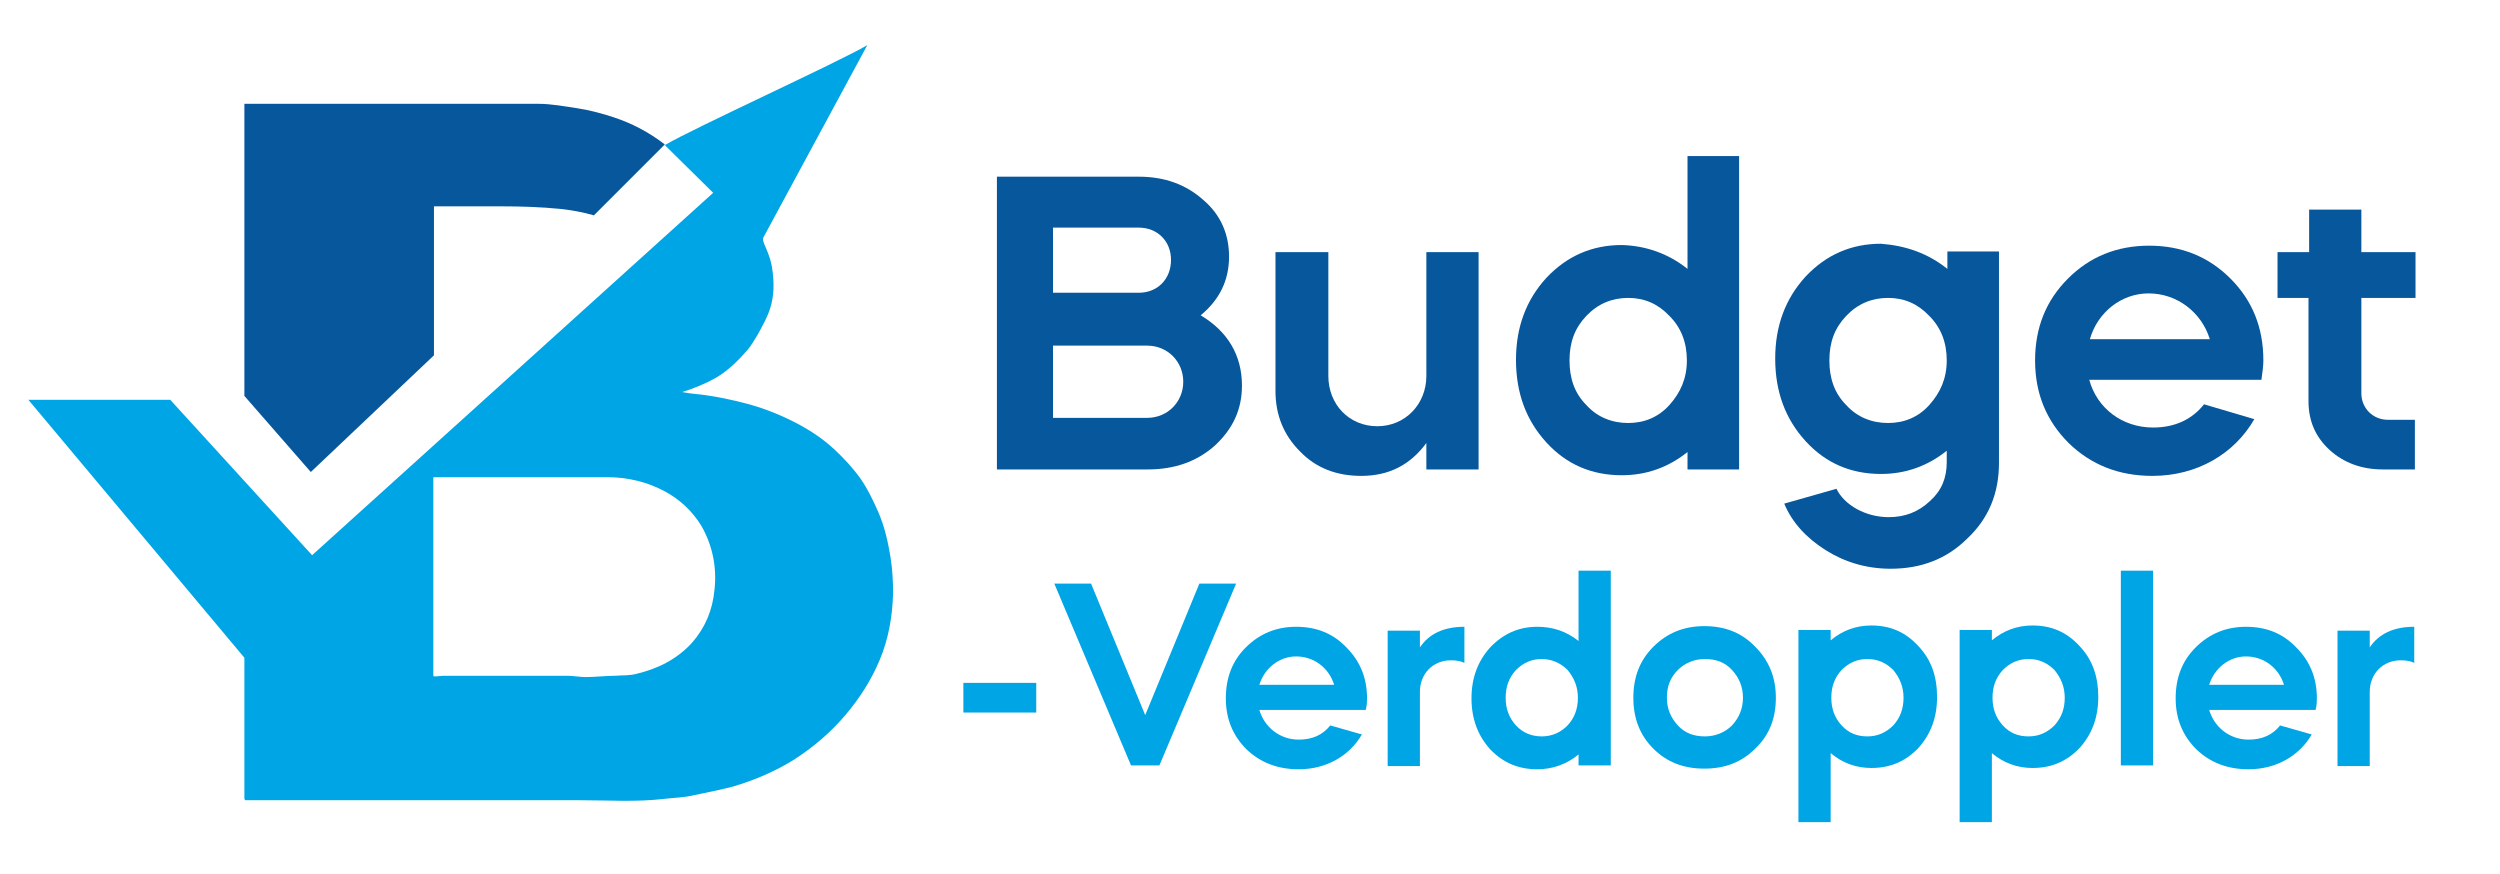
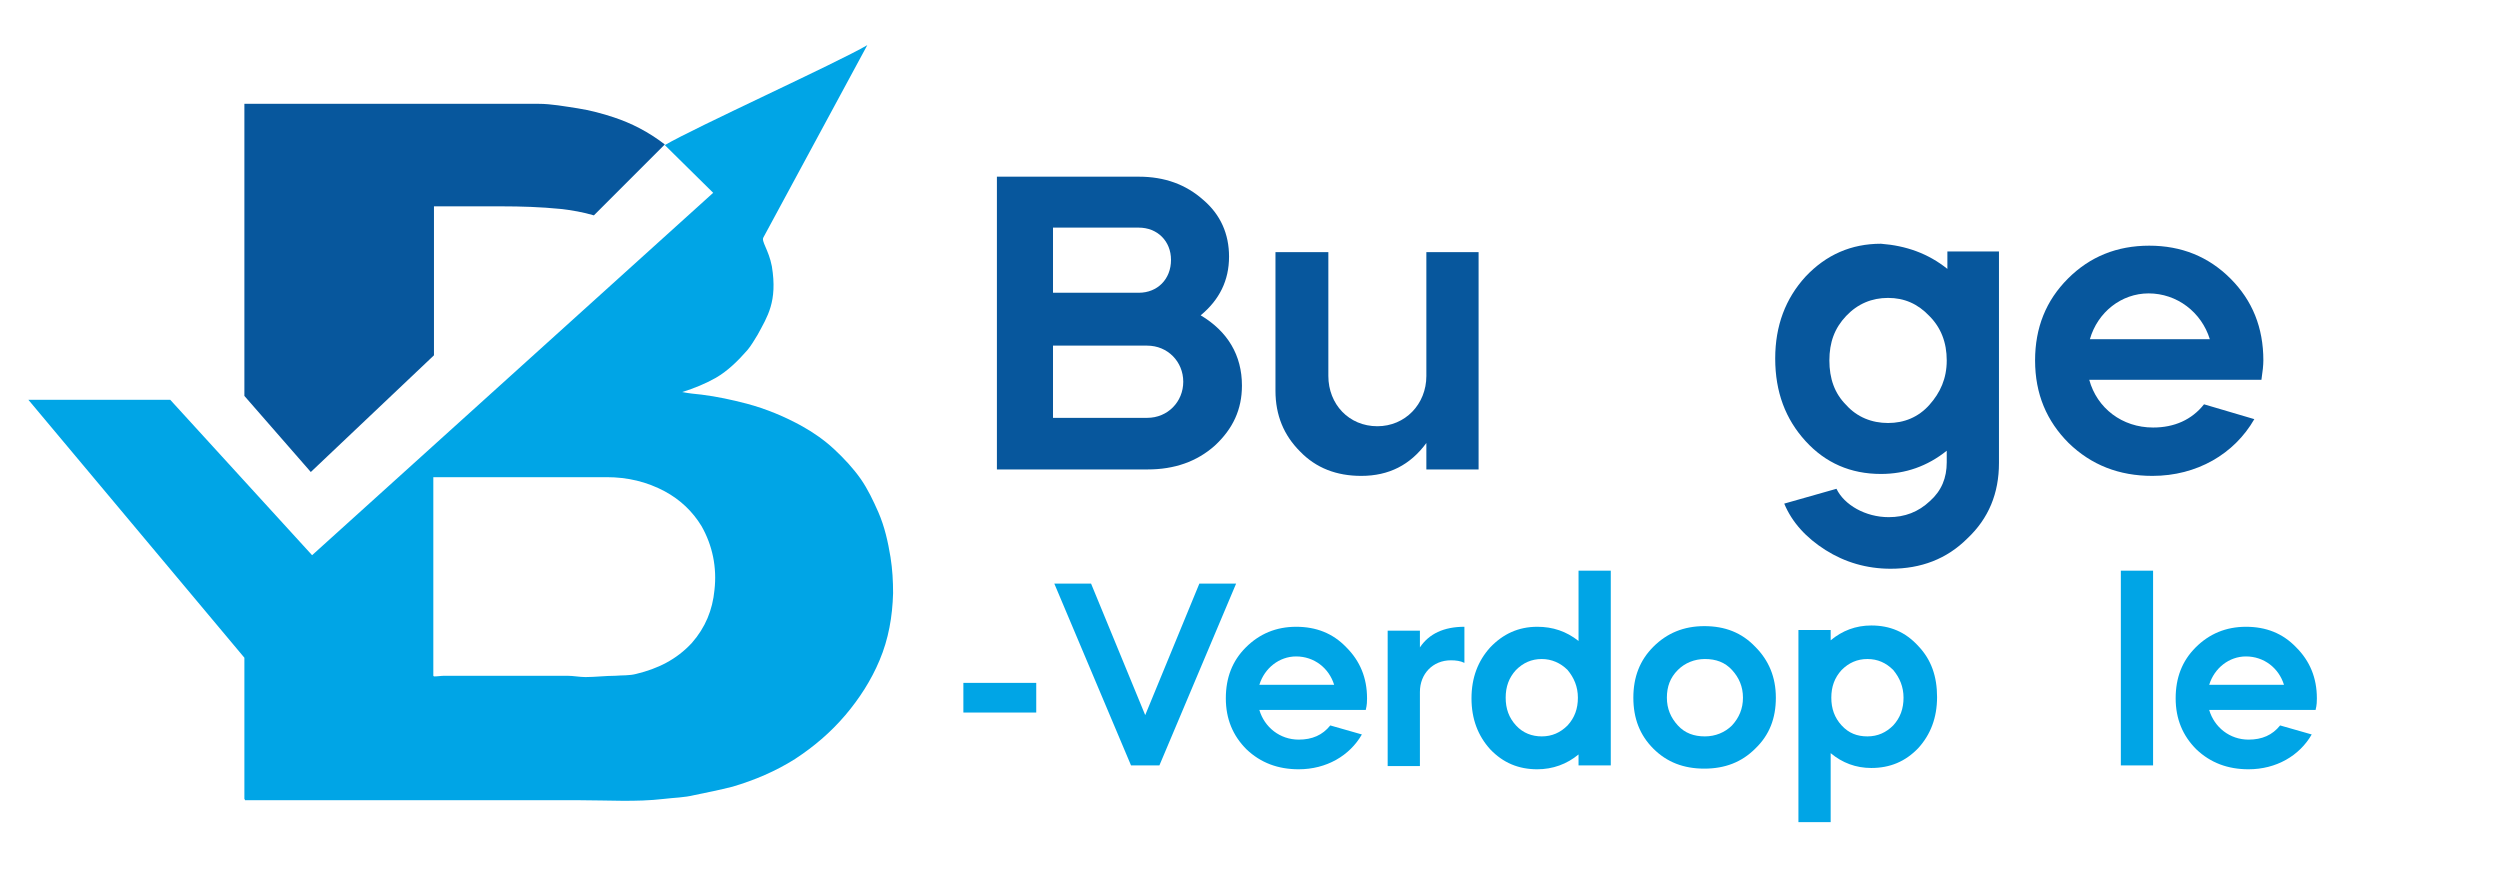
<svg xmlns="http://www.w3.org/2000/svg" xml:space="preserve" viewBox="0 0 387.7 135.5" y="0px" x="0px" id="Calque_1" version="1.1">
  <g>
    <g>
      <g>
        <path d="M154.6,72.8V27.4h22c4,0,7.3,1.2,10,3.6c2.7,2.3,4,5.3,4,8.8c0,3.7-1.5,6.7-4.4,9.1     c4.2,2.5,6.4,6.2,6.4,10.9c0,3.7-1.4,6.7-4.2,9.3c-2.8,2.5-6.3,3.7-10.4,3.7H154.6z M163.3,35.4v10h13.3c2.9,0,5-2.1,5-5.1     c0-2.9-2.1-5-5-5H163.3z M163.3,53.5v11.3h14.6c3.2,0,5.6-2.5,5.6-5.6s-2.4-5.6-5.6-5.6H163.3z" fill="#07579D" />
        <path d="M197.9,39.1h8.1v19.2c0,4.4,3.2,7.8,7.6,7.8c4.3,0,7.6-3.4,7.6-7.8V39.1h8.1v33.7h-8.1v-4.1     c-2.5,3.4-5.8,5.1-10.1,5.1c-3.8,0-7-1.2-9.5-3.8c-2.5-2.5-3.8-5.6-3.8-9.4V39.1z" fill="#07579D" />
-         <path d="M261.7,41.7V24.2h8v48.6h-8v-2.7c-3,2.4-6.4,3.6-10.2,3.6c-4.7,0-8.6-1.7-11.7-5.1     c-3.1-3.4-4.7-7.6-4.7-12.8c0-5.1,1.6-9.3,4.7-12.7c3.2-3.4,7.1-5.1,11.7-5.1C255.2,38.1,258.7,39.3,261.7,41.7z M252.5,46.2     c-2.5,0-4.7,0.9-6.5,2.8c-1.8,1.9-2.6,4.1-2.6,6.9c0,2.8,0.8,5.1,2.6,6.9c1.7,1.9,4,2.8,6.5,2.8c2.5,0,4.7-0.9,6.4-2.8     c1.7-1.9,2.7-4.1,2.7-6.9c0-2.8-0.9-5.1-2.7-6.9C257.1,47.1,255,46.2,252.5,46.2z" fill="#07579D" />
        <path d="M302,41.7v-2.7h8v32.8c0,4.7-1.6,8.6-4.9,11.7c-3.2,3.2-7.2,4.7-11.9,4.7c-3.7,0-7.1-1-10.1-2.9     c-3-1.9-5.2-4.3-6.4-7.2l8.1-2.3c1.2,2.5,4.5,4.4,8.1,4.4c2.5,0,4.6-0.8,6.4-2.5c1.8-1.6,2.6-3.6,2.6-6v-1.8     c-3,2.4-6.4,3.6-10.2,3.6c-4.7,0-8.6-1.7-11.7-5.1c-3.1-3.4-4.7-7.6-4.7-12.8c0-5.1,1.6-9.3,4.7-12.7c3.2-3.4,7.1-5.1,11.7-5.1     C295.6,38.1,299,39.3,302,41.7z M292.8,46.2c-2.5,0-4.7,0.9-6.5,2.8c-1.8,1.9-2.6,4.1-2.6,6.9c0,2.8,0.8,5.1,2.6,6.9     c1.7,1.9,4,2.8,6.5,2.8c2.5,0,4.7-0.9,6.4-2.8c1.7-1.9,2.7-4.1,2.7-6.9c0-2.8-0.9-5.1-2.7-6.9C297.4,47.1,295.3,46.2,292.8,46.2z" fill="#07579D" />
        <path d="M324,58.9c1.2,4.4,5.1,7.4,9.9,7.4c3.3,0,6-1.2,7.9-3.6l7.8,2.3c-3.1,5.4-8.9,8.8-15.8,8.8     c-5.2,0-9.5-1.7-13-5.1c-3.4-3.4-5.2-7.6-5.2-12.8c0-5.1,1.7-9.3,5.1-12.7c3.4-3.4,7.6-5.1,12.6-5.1c5,0,9.2,1.7,12.6,5.1     c3.4,3.4,5.1,7.6,5.1,12.7c0,0.7-0.1,1.7-0.3,3H324z M342.7,52.6c-1.3-4.2-5.1-7.1-9.5-7.1c-4.2,0-7.9,2.9-9.1,7.1H342.7z" fill="#07579D" />
-         <path d="M353.3,39.1h4.8v-6.6h8.1v6.6h8.4v7.1h-8.4V61c0,2.3,1.8,4.1,4.1,4.1h4.2v7.7h-5c-3.2,0-6-1-8.2-3     c-2.2-2-3.3-4.5-3.3-7.6v-16h-4.8V39.1z" fill="#07579D" />
      </g>
    </g>
    <g>
      <g>
        <path d="M149.4,105.9h11.3v4.6h-11.3V105.9z" fill="#00A5E6" />
        <path d="M175.4,118.7l-11.9-28.2h5.7l8.4,20.4l8.4-20.4h5.7l-11.9,28.2H175.4z" fill="#00A5E6" />
        <path d="M195.3,110.1c0.8,2.7,3.2,4.6,6.1,4.6c2.1,0,3.7-0.7,4.9-2.2l4.9,1.4c-1.9,3.3-5.5,5.4-9.8,5.4     c-3.2,0-5.9-1-8.1-3.1c-2.1-2.1-3.2-4.7-3.2-7.9c0-3.2,1-5.8,3.1-7.9c2.1-2.1,4.7-3.2,7.8-3.2c3.1,0,5.7,1,7.8,3.2     c2.1,2.1,3.2,4.7,3.2,7.9c0,0.4,0,1-0.2,1.8H195.3z M206.9,106.2c-0.8-2.6-3.1-4.4-5.9-4.4c-2.6,0-4.9,1.8-5.7,4.4H206.9z" fill="#00A5E6" />
        <path d="M220.2,100.4c1.4-2.1,3.7-3.2,6.9-3.2v5.6c-0.6-0.3-1.3-0.4-2.1-0.4c-2.8,0-4.8,2.1-4.8,4.9v11.5h-5V97.8     h5V100.4z" fill="#00A5E6" />
        <path d="M244.8,99.4V88.5h5v30.2h-5V117c-1.8,1.5-4,2.3-6.4,2.3c-2.9,0-5.3-1-7.3-3.1c-1.9-2.1-2.9-4.7-2.9-7.9     c0-3.2,1-5.8,2.9-7.9c2-2.1,4.4-3.2,7.3-3.2C240.8,97.2,242.9,97.9,244.8,99.4z M239.1,102.2c-1.6,0-2.9,0.6-4,1.7     c-1.1,1.2-1.6,2.6-1.6,4.3c0,1.7,0.5,3.1,1.6,4.3c1.1,1.2,2.5,1.7,4,1.7c1.6,0,2.9-0.6,4-1.7c1.1-1.2,1.6-2.6,1.6-4.3     c0-1.7-0.6-3.1-1.6-4.3C242,102.8,240.6,102.2,239.1,102.2z" fill="#00A5E6" />
        <path d="M253.3,108.2c0-3.2,1-5.8,3.1-7.9c2.1-2.1,4.7-3.2,7.9-3.2c3.2,0,5.8,1,7.9,3.2c2.1,2.1,3.2,4.7,3.2,7.9     c0,3.2-1,5.8-3.2,7.9c-2.1,2.1-4.7,3.1-7.9,3.1c-3.2,0-5.8-1-7.9-3.1C254.3,114,253.3,111.4,253.3,108.2z M258.5,108.2     c0,1.7,0.6,3.1,1.7,4.3c1.1,1.2,2.5,1.7,4.2,1.7c1.6,0,3.1-0.6,4.2-1.7c1.1-1.2,1.7-2.6,1.7-4.3c0-1.7-0.6-3.1-1.7-4.3     c-1.1-1.2-2.5-1.7-4.2-1.7c-1.6,0-3.1,0.6-4.2,1.7C259,105.1,258.5,106.5,258.5,108.2z" fill="#00A5E6" />
        <path d="M278.9,127.7v-30h5v1.6c1.8-1.5,3.9-2.3,6.3-2.3c2.9,0,5.3,1,7.3,3.2c2,2.1,2.9,4.7,2.9,7.9     c0,3.2-1,5.8-2.9,7.9c-2,2.1-4.4,3.1-7.3,3.1c-2.4,0-4.5-0.8-6.3-2.3v10.7H278.9z M289.6,102.2c-1.6,0-2.9,0.6-4,1.7     c-1.1,1.2-1.6,2.6-1.6,4.3c0,1.7,0.5,3.1,1.6,4.3c1.1,1.2,2.4,1.7,4,1.7c1.6,0,2.9-0.6,4-1.7c1.1-1.2,1.6-2.6,1.6-4.3     c0-1.7-0.6-3.1-1.6-4.3C292.5,102.8,291.2,102.2,289.6,102.2z" fill="#00A5E6" />
-         <path d="M303.9,127.7v-30h5v1.6c1.8-1.5,3.9-2.3,6.3-2.3c2.9,0,5.3,1,7.3,3.2c2,2.1,2.9,4.7,2.9,7.9     c0,3.2-1,5.8-2.9,7.9c-2,2.1-4.4,3.1-7.3,3.1c-2.4,0-4.5-0.8-6.3-2.3v10.7H303.9z M314.6,102.2c-1.6,0-2.9,0.6-4,1.7     c-1.1,1.2-1.6,2.6-1.6,4.3c0,1.7,0.5,3.1,1.6,4.3c1.1,1.2,2.4,1.7,4,1.7c1.6,0,2.9-0.6,4-1.7c1.1-1.2,1.6-2.6,1.6-4.3     c0-1.7-0.6-3.1-1.6-4.3C317.5,102.8,316.2,102.2,314.6,102.2z" fill="#00A5E6" />
        <path d="M328.9,118.7V88.5h5v30.2H328.9z" fill="#00A5E6" />
        <path d="M342.6,110.1c0.8,2.7,3.2,4.6,6.1,4.6c2.1,0,3.7-0.7,4.9-2.2l4.9,1.4c-1.9,3.3-5.5,5.4-9.8,5.4     c-3.2,0-5.9-1-8.1-3.1c-2.1-2.1-3.2-4.7-3.2-7.9c0-3.2,1-5.8,3.1-7.9c2.1-2.1,4.7-3.2,7.8-3.2s5.7,1,7.8,3.2     c2.1,2.1,3.2,4.7,3.2,7.9c0,0.4,0,1-0.2,1.8H342.6z M354.2,106.2c-0.8-2.6-3.1-4.4-5.9-4.4c-2.6,0-4.9,1.8-5.7,4.4H354.2z" fill="#00A5E6" />
-         <path d="M367.5,100.4c1.4-2.1,3.7-3.2,6.9-3.2v5.6c-0.6-0.3-1.3-0.4-2.1-0.4c-2.8,0-4.8,2.1-4.8,4.9v11.5h-5V97.8     h5V100.4z" fill="#00A5E6" />
      </g>
    </g>
    <g>
      <path d="M95.2,18.2c-1.8-0.6-3.7-1.1-5.6-1.4c-2-0.3-4.1-0.7-6.1-0.7c-14.9,0-29.8,0-44.7,0c-0.3,0-0.6,0-0.9,0    c0,0.5,0,0.9,0,1.3l0,44l10.3,11.8l19.1-18.1c0-7.2,0-14.5,0-21.7c0-0.4,0-0.9,0-1.4h1.2c3.1,0,6.2,0,9.3,0c3,0,6.1,0.1,9.1,0.4    c1.8,0.2,3.5,0.5,5.2,1l11-11C100.5,20.4,97.9,19.1,95.2,18.2z" fill="#07579D" />
      <path d="M138.1,86.4c-0.4-2.4-0.9-4.7-1.9-7c-0.8-1.8-1.6-3.5-2.7-5.1c-1.2-1.7-2.6-3.2-4.1-4.6    c-1.5-1.4-3.2-2.6-5-3.6c-2.7-1.5-5.6-2.7-8.6-3.5c-2.3-0.6-4.6-1.1-7-1.4c-1-0.1-2-0.2-3-0.4c1.9-0.6,3.6-1.3,5.2-2.2    c1.9-1.1,3.5-2.7,4.9-4.3c0.6-0.7,1.1-1.6,1.6-2.4c1.5-2.8,3.1-5.1,2.2-10.6c-0.5-2.6-1.7-3.9-1.3-4.5L134.5,7    c-4.8,2.8-26.6,12.7-31.4,15.5c0,0,0,0,0,0l7.5,7.4L48.4,86.1L26.4,62H4.4l33.5,40c0,7.4,0,14.6,0,21.8c0,0,0,0.1,0,0.1    c0,0,0.1,0.1,0.1,0.2h1.2c16.9,0,33.9,0,50.8,0c4.3,0,8.6,0.3,12.9-0.2c1.6-0.2,3.2-0.2,4.8-0.6c2-0.4,3.9-0.8,5.9-1.3    c3.4-1,6.7-2.4,9.7-4.3c2.9-1.9,5.5-4.1,7.8-6.8c2.2-2.6,4-5.4,5.3-8.5c1.4-3.3,2-6.8,2.1-10.4C138.5,90.1,138.4,88.3,138.1,86.4z     M110.8,91.5c-0.3,3.1-1.4,5.8-3.5,8.2c-2.4,2.6-5.3,4-8.6,4.8c-1.1,0.3-2.2,0.2-3.3,0.3c-1.5,0-3.1,0.2-4.6,0.2    c-0.9,0-1.9-0.2-2.8-0.2c-1,0-1.9,0-2.9,0c-5.4,0-10.8,0-16.2,0c-0.5,0-1,0.1-1.6,0.1c0,0,0,0,0,0c0,0-0.1-0.1-0.1-0.1    c0-0.4,0-0.7,0-1.1c0-9.8,0-19.7,0-29.7h1.1c8.6,0,17.2,0,25.8,0c3.2,0,6.2,0.7,9,2.2c2.4,1.3,4.3,3.1,5.7,5.4    C110.5,84.6,111.2,88,110.8,91.5z" fill="#00A5E6" />
-       <path d="M42.5,93.2" fill="#07579D" />
    </g>
  </g>
</svg>